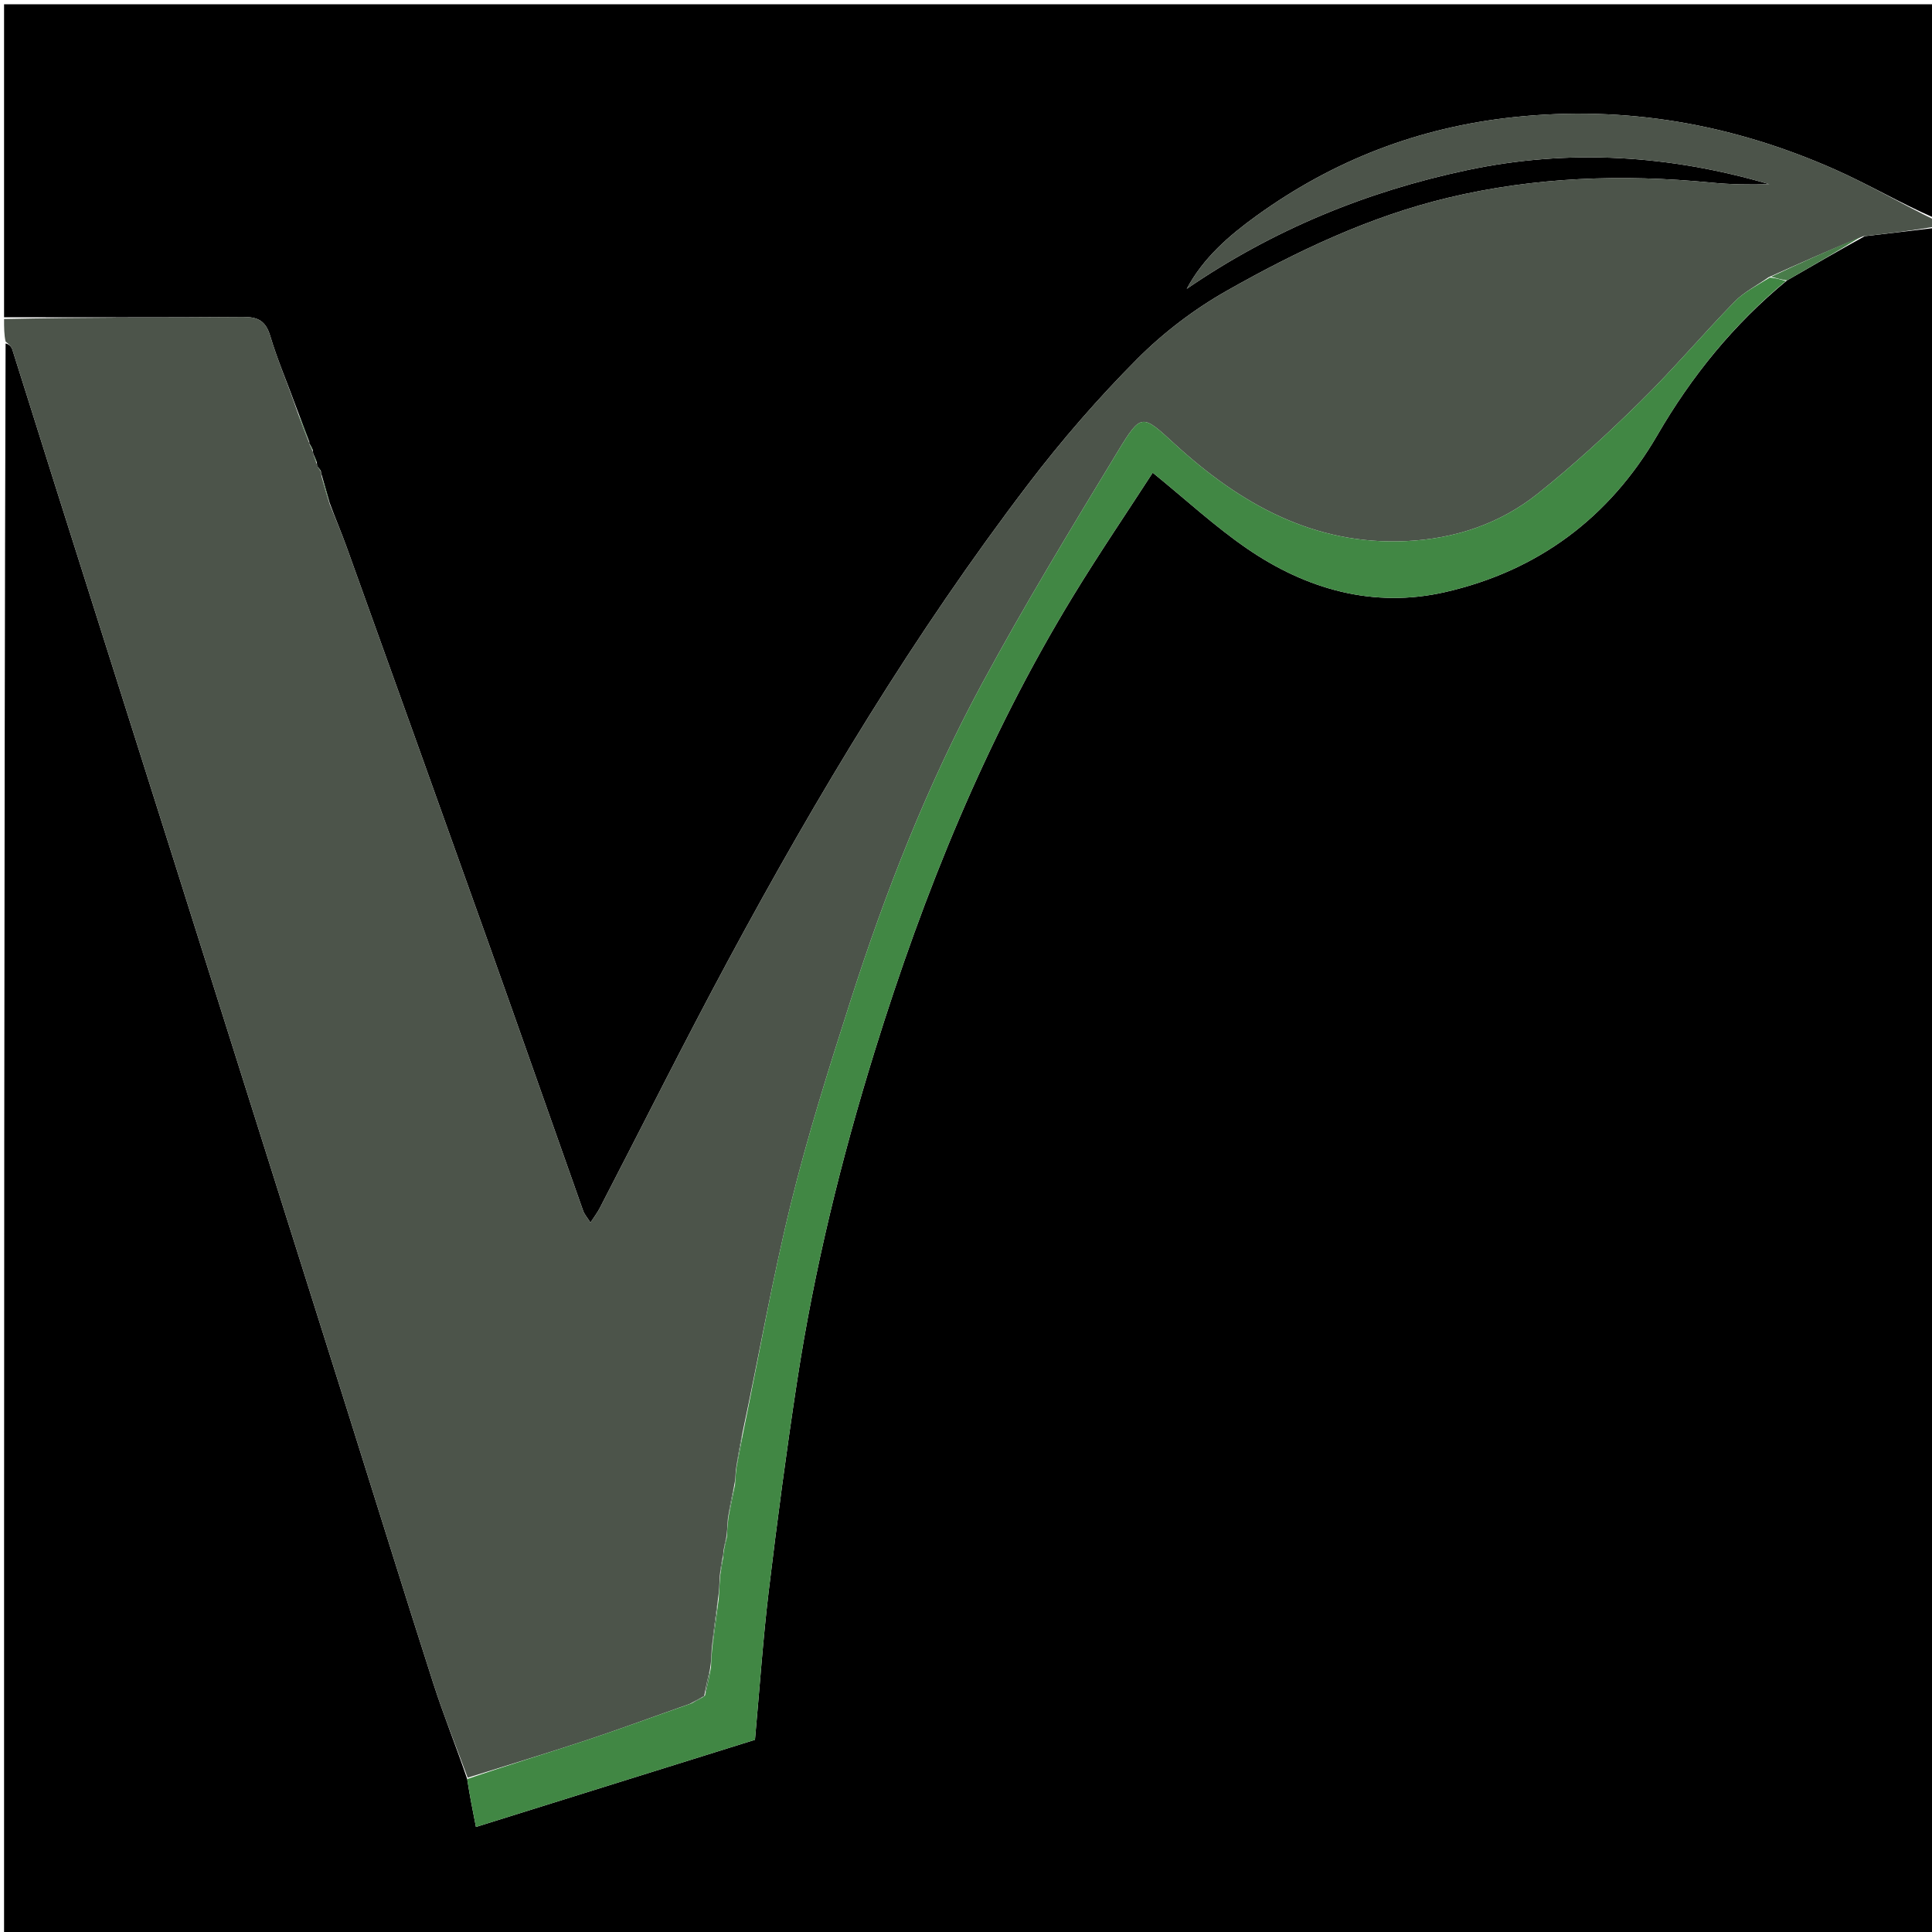
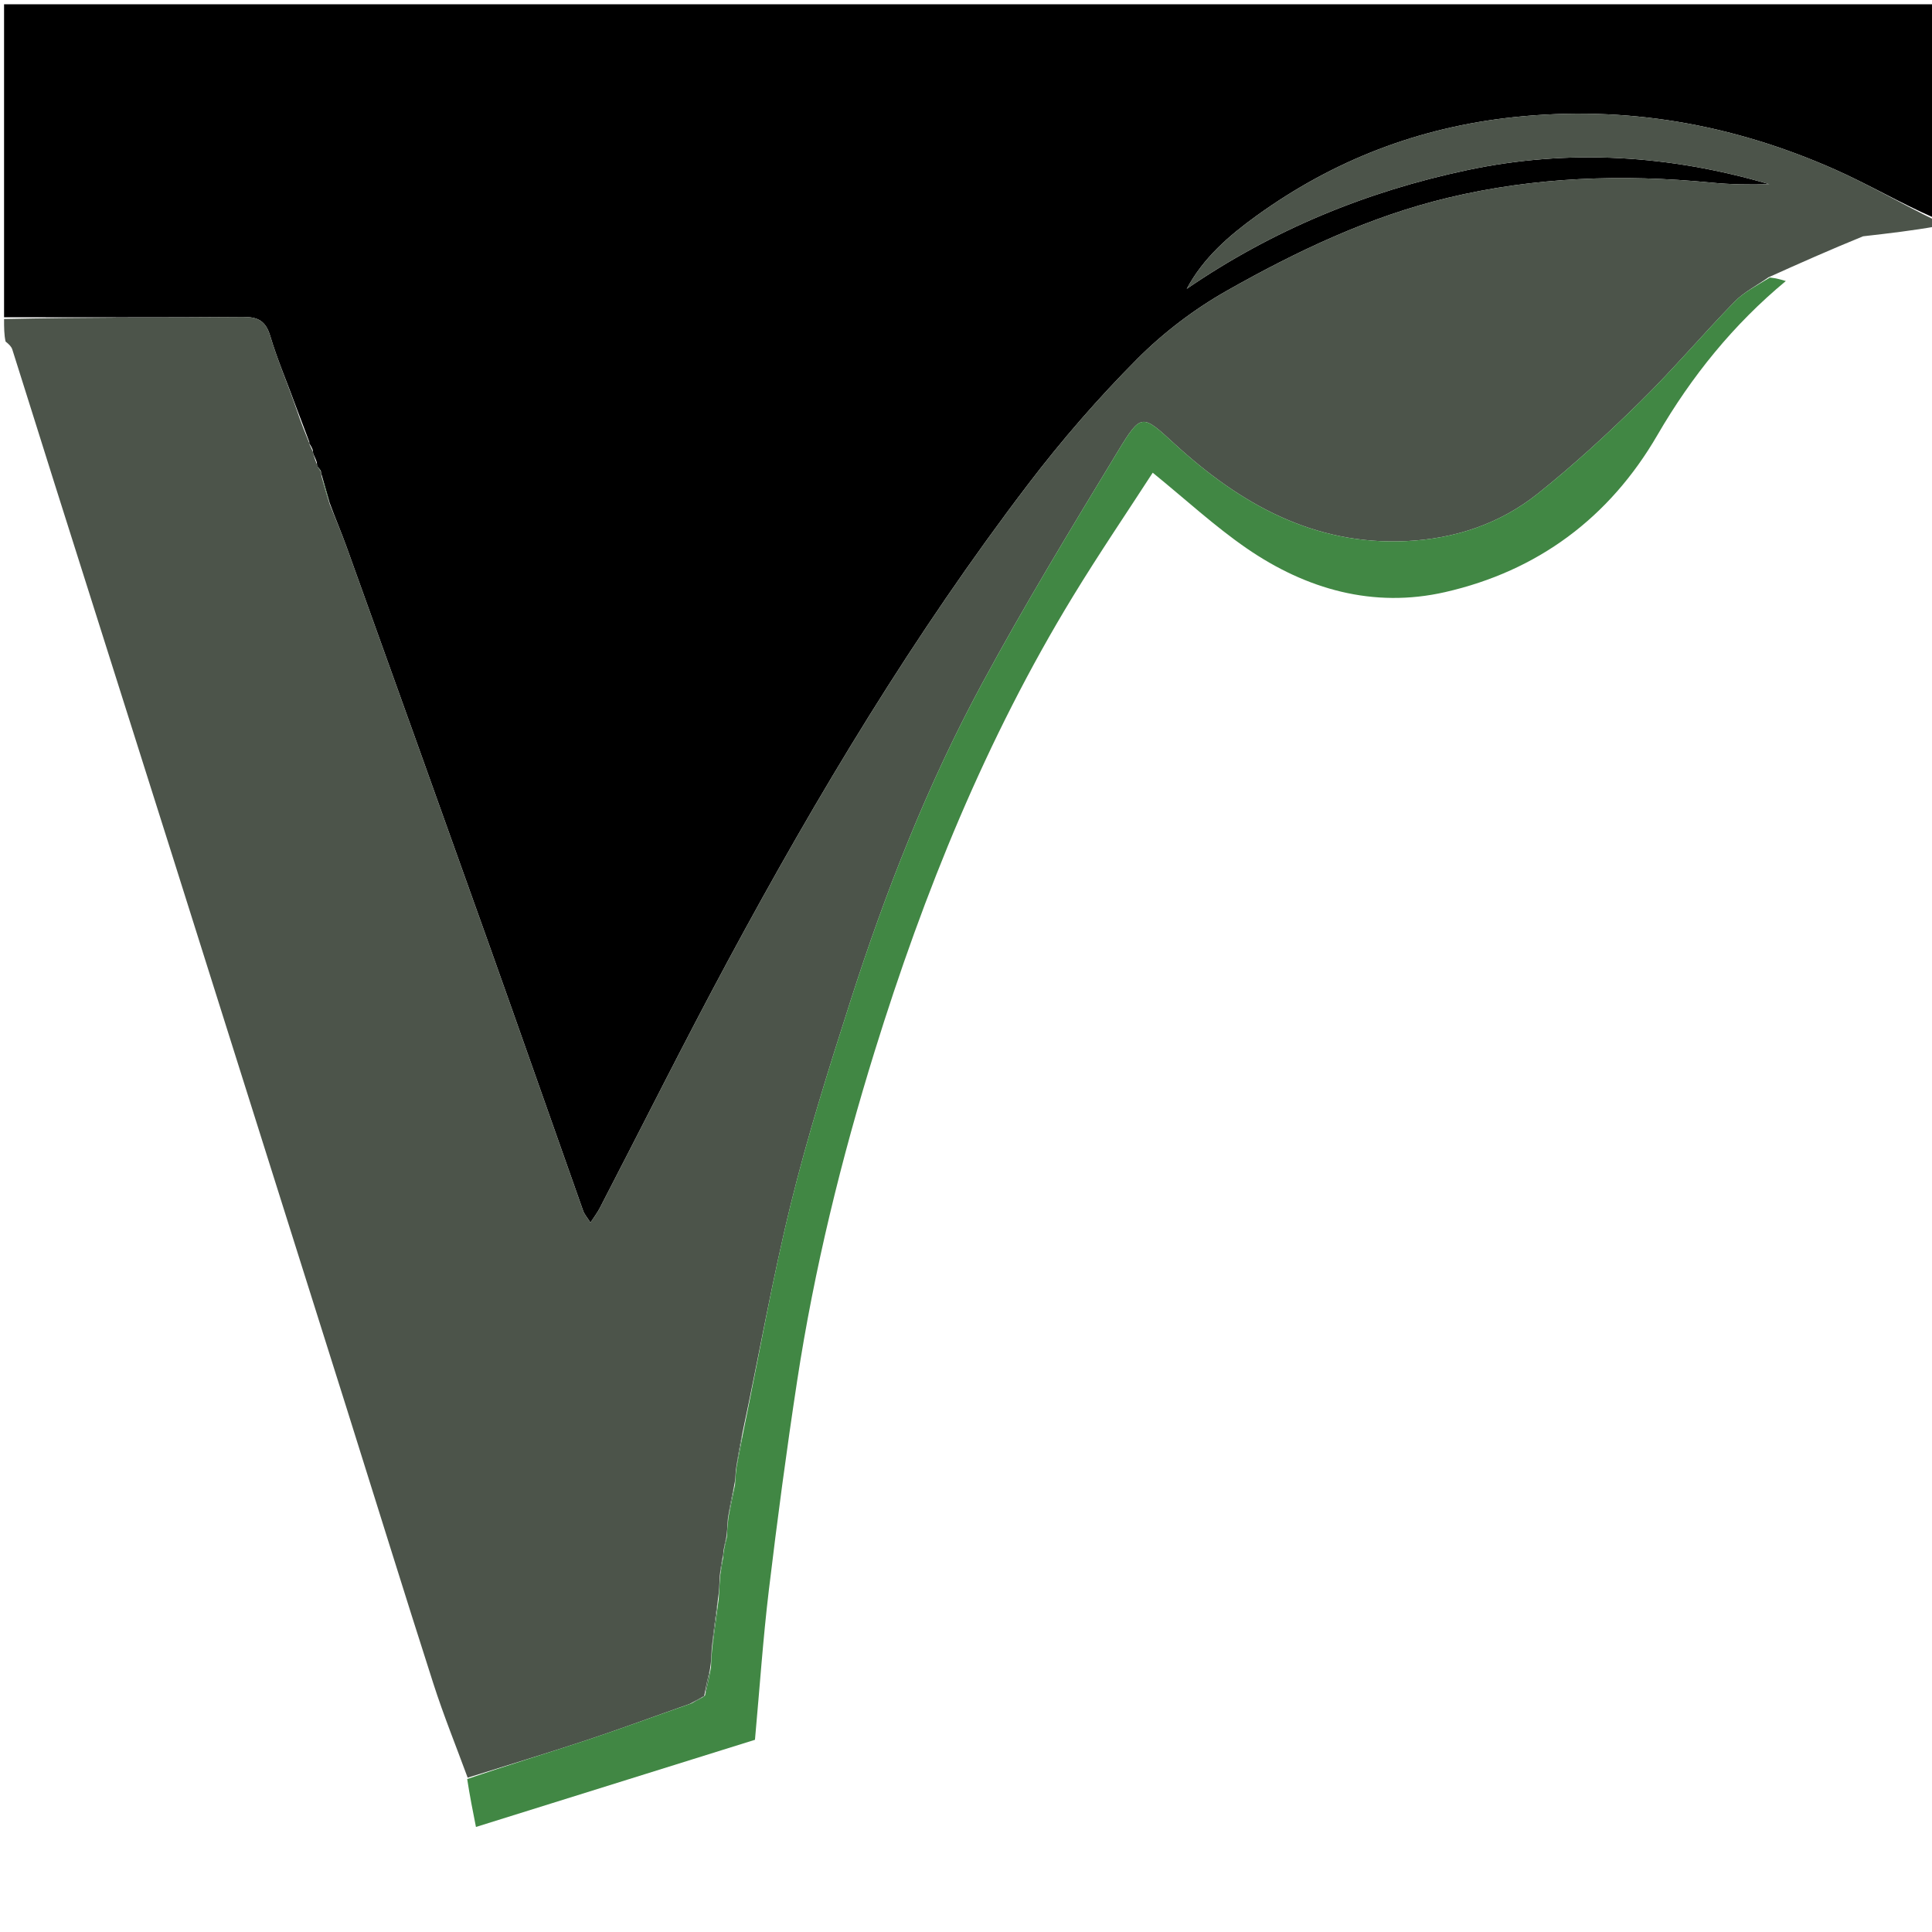
<svg xmlns="http://www.w3.org/2000/svg" version="1.1" id="Layer_1" x="0px" y="0px" width="100%" viewBox="0 0 475 475" enable-background="new 0 0 475 475" xml:space="preserve">
-   <path fill="#000000" opacity="1" stroke="none" d=" M476,56   C476,195.953 476,335.906 476,475.93   C317.766,475.93 159.533,475.93 1,475.93   C1,345.643 1,215.287 1.374,84.443   C2.183,84.611 2.799,85.208 3.028,85.928   C6.482,96.795 9.865,107.684 13.304,118.556   C23.074,149.446 32.88,180.325 42.638,211.219   C56.877,256.305 71.095,301.398 85.305,346.494   C92.391,368.981 99.346,391.509 106.555,413.956   C109.061,421.756 112.155,429.367 114.863,437.394   C115.493,441.494 116.241,445.264 117.017,449.175   C140.836,441.734 163.41,434.682 185.616,427.745   C186.778,414.963 187.592,402.926 189.028,390.963   C191.088,373.798 193.366,356.652 195.977,339.564   C200.184,312.023 206.813,285.01 215.06,258.42   C227.169,219.377 242.437,181.664 263.781,146.646   C270.222,136.08 277.186,125.832 283.406,116.218   C291.535,122.824 298.61,129.369 306.464,134.784   C321.154,144.912 337.69,149.59 355.288,145.576   C378.039,140.388 395.661,127.333 407.478,106.981   C415.863,92.54 426.181,79.764 439.363,68.938   C445.792,65.226 451.918,61.673 458.454,58.076   C464.575,57.355 470.288,56.678 476,56  z" />
  <path fill="#000000" opacity="1" stroke="none" d=" M1,78   C1,52.352 1,26.704 1,1.053   C159.333,1.05 317.667,1.05 476,1.05   C476,18.421 476,35.742 475.64,53.608   C467.209,49.948 459.337,45.292 451.03,41.618   C425.877,30.496 399.689,25.863 372.086,28.815   C348.734,31.311 327.799,39.413 308.897,53.074   C302.143,57.955 295.856,63.378 291.765,71.019   C312.832,56.577 335.823,47.096 360.716,41.826   C385.886,36.497 410.542,38.149 434.992,45.284   C430.214,45.439 425.44,45.355 420.702,44.891   C398.93,42.76 377.287,43.523 355.994,48.625   C336.678,53.254 318.8,61.761 301.63,71.477   C293.657,75.989 286.069,81.748 279.609,88.238   C270.045,97.847 261.07,108.176 252.847,118.963   C224.771,155.792 200.97,195.383 179.038,236.098   C168.185,256.246 157.965,276.735 147.437,297.058   C146.866,298.159 146.095,299.157 145.17,300.585   C144.368,299.312 143.688,298.568 143.378,297.693   C135.564,275.647 127.846,253.568 119.993,231.536   C108.449,199.148 96.823,166.788 85.199,134.429   C83.935,130.911 82.453,127.472 81.039,123.605   C80.344,121.05 79.683,118.888 79.019,116.537   C79.017,116.349 78.908,115.988 78.86,115.725   C78.543,115.233 78.273,115.004 77.997,114.596   C77.99,114.417 77.885,114.074 77.913,113.739   C77.634,112.848 77.326,112.292 77.015,111.549   C77.012,111.362 76.901,111.005 76.919,110.693   C76.626,109.891 76.315,109.401 75.992,108.961   C75.981,109.01 76.079,109.032 76.048,108.649   C75.018,105.802 74.02,103.339 72.971,100.509   C70.726,94.312 68.227,88.572 66.445,82.618   C65.32,78.861 63.402,77.894 59.709,77.924   C40.141,78.085 20.57,78 1,78  z" />
  <path fill="#4C544A" opacity="1" stroke="none" d=" M1,78.428   C20.57,78 40.141,78.085 59.709,77.924   C63.402,77.894 65.32,78.861 66.445,82.618   C68.227,88.572 70.726,94.312 72.994,100.9   C74.072,104.115 75.075,106.574 76.079,109.032   C76.079,109.032 75.981,109.01 76.088,109.229   C76.43,109.967 76.666,110.486 76.901,111.005   C76.901,111.005 77.012,111.362 77.1,111.849   C77.42,112.916 77.653,113.495 77.885,114.074   C77.885,114.074 77.99,114.417 78.154,114.794   C78.515,115.443 78.711,115.716 78.908,115.988   C78.908,115.988 79.017,116.349 79.015,116.942   C79.699,119.69 80.386,121.843 81.072,123.997   C82.453,127.472 83.935,130.911 85.199,134.429   C96.823,166.788 108.449,199.148 119.993,231.536   C127.846,253.568 135.564,275.647 143.378,297.693   C143.688,298.568 144.368,299.312 145.17,300.585   C146.095,299.157 146.866,298.159 147.437,297.058   C157.965,276.735 168.185,256.246 179.038,236.098   C200.97,195.383 224.771,155.792 252.847,118.963   C261.07,108.176 270.045,97.847 279.609,88.238   C286.069,81.748 293.657,75.989 301.63,71.477   C318.8,61.761 336.678,53.254 355.994,48.625   C377.287,43.523 398.93,42.76 420.702,44.891   C425.44,45.355 430.214,45.439 434.992,45.284   C410.542,38.149 385.886,36.497 360.716,41.826   C335.823,47.096 312.832,56.577 291.765,71.019   C295.856,63.378 302.143,57.955 308.897,53.074   C327.799,39.413 348.734,31.311 372.086,28.815   C399.689,25.863 425.877,30.496 451.03,41.618   C459.337,45.292 467.209,49.948 475.64,54.077   C476,54.444 476,54.889 476,55.667   C470.288,56.678 464.575,57.355 458.061,58.095   C449.87,61.434 442.481,64.713 434.807,68.179   C431.807,70.287 428.721,71.846 426.441,74.189   C418.585,82.264 411.283,90.891 403.252,98.78   C395.224,106.667 386.898,114.327 378.108,121.341   C368.793,128.774 357.768,132.462 345.771,133.035   C323.019,134.122 304.948,123.903 288.882,109.216   C280.836,101.86 280.658,101.362 274.842,110.95   C263.371,129.861 251.86,148.782 241.357,168.235   C227.973,193.024 217.704,219.243 209.107,246.058   C203.824,262.538 198.597,279.082 194.462,295.872   C189.898,314.405 186.612,333.252 182.55,352.209   C181.868,355.3 181.405,358.145 180.924,361.39   C180.842,362.855 180.779,363.92 180.507,365.227   C179.857,367.976 179.415,370.484 178.956,373.407   C178.855,375.208 178.772,376.592 178.536,378.149   C178.226,379.21 178.07,380.097 177.885,381.31   C177.833,382.068 177.809,382.502 177.605,383.142   C177.278,384.567 177.131,385.786 176.976,387.432   C176.884,389.573 176.8,391.286 176.508,393.263   C175.864,397.353 175.427,401.178 174.982,405.416   C174.913,407.209 174.853,408.588 174.581,410.241   C173.953,412.691 173.537,414.867 173.107,417.063   C173.093,417.084 173.047,417.105 172.754,417.182   C171.625,417.781 170.788,418.303 169.582,418.92   C160.922,421.955 152.677,425.031 144.329,427.799   C134.593,431.028 124.767,433.988 114.98,437.065   C112.155,429.367 109.061,421.756 106.555,413.956   C99.346,391.509 92.391,368.981 85.305,346.494   C71.095,301.398 56.877,256.305 42.638,211.219   C32.88,180.325 23.074,149.446 13.304,118.556   C9.865,107.684 6.482,96.795 3.028,85.928   C2.799,85.208 2.183,84.611 1.374,83.978   C1,82.286 1,80.571 1,78.428  z" />
  <path fill="#418744" opacity="1" stroke="none" d=" M176.715,392.998   C176.8,391.286 176.884,389.573 177.1,387.107   C177.417,385.214 177.601,384.075 177.785,382.935   C177.809,382.502 177.833,382.068 178.01,381.021   C178.339,379.597 178.514,378.787 178.689,377.977   C178.772,376.592 178.855,375.208 179.091,373.063   C179.734,369.864 180.224,367.425 180.715,364.986   C180.779,363.92 180.842,362.855 181.031,361.027   C181.695,357.497 182.232,354.73 182.769,351.963   C186.612,333.252 189.898,314.405 194.462,295.872   C198.597,279.082 203.824,262.538 209.107,246.058   C217.704,219.243 227.973,193.024 241.357,168.235   C251.86,148.782 263.371,129.861 274.842,110.95   C280.658,101.362 280.836,101.86 288.882,109.216   C304.948,123.903 323.019,134.122 345.771,133.035   C357.768,132.462 368.793,128.774 378.108,121.341   C386.898,114.327 395.224,106.667 403.252,98.78   C411.283,90.891 418.585,82.264 426.441,74.189   C428.721,71.846 431.807,70.287 435.146,68.229   C436.867,68.426 437.964,68.761 439.061,69.097   C426.181,79.764 415.863,92.54 407.478,106.981   C395.661,127.333 378.039,140.388 355.288,145.576   C337.69,149.59 321.154,144.912 306.464,134.784   C298.61,129.369 291.535,122.824 283.406,116.218   C277.186,125.832 270.222,136.08 263.781,146.646   C242.437,181.664 227.169,219.377 215.06,258.42   C206.813,285.01 200.184,312.023 195.977,339.564   C193.366,356.652 191.088,373.798 189.028,390.963   C187.592,402.926 186.778,414.963 185.616,427.745   C163.41,434.682 140.836,441.734 117.017,449.175   C116.241,445.264 115.493,441.494 114.863,437.394   C124.767,433.988 134.593,431.028 144.329,427.799   C152.677,425.031 160.922,421.955 169.875,418.847   C171.374,418.154 172.21,417.629 173.047,417.105   C173.047,417.105 173.093,417.084 173.349,416.806   C174.001,414.341 174.397,412.154 174.792,409.967   C174.853,408.588 174.913,407.209 175.117,405.052   C175.745,400.515 176.23,396.757 176.715,392.998  z" />
-   <path fill="#497C4A" opacity="1" stroke="none" d=" M439.363,68.938   C437.964,68.761 436.867,68.426 435.431,68.041   C442.481,64.713 449.87,61.434 457.651,58.138   C451.918,61.673 445.792,65.226 439.363,68.938  z" />
-   <path fill="#4E7650" opacity="1" stroke="none" d=" M76.048,108.649   C75.075,106.574 74.072,104.115 73.045,101.266   C74.02,103.339 75.018,105.802 76.048,108.649  z" />
  <path fill="#4E7650" opacity="1" stroke="none" d=" M81.039,123.605   C80.386,121.843 79.699,119.69 79.017,117.131   C79.683,118.888 80.344,121.05 81.039,123.605  z" />
-   <path fill="#4E7650" opacity="1" stroke="none" d=" M77.913,113.739   C77.653,113.495 77.42,112.916 77.103,112.036   C77.326,112.292 77.634,112.848 77.913,113.739  z" />
-   <path fill="#4E7650" opacity="1" stroke="none" d=" M76.919,110.693   C76.666,110.486 76.43,109.967 76.099,109.179   C76.315,109.401 76.626,109.891 76.919,110.693  z" />
  <path fill="#4E7650" opacity="1" stroke="none" d=" M78.86,115.725   C78.711,115.716 78.515,115.443 78.161,114.973   C78.273,115.004 78.543,115.233 78.86,115.725  z" />
  <path fill="#436746" opacity="1" stroke="none" d=" M176.508,393.263   C176.23,396.757 175.745,400.515 175.126,404.638   C175.427,401.178 175.864,397.353 176.508,393.263  z" />
  <path fill="#436746" opacity="1" stroke="none" d=" M182.55,352.209   C182.232,354.73 181.695,357.497 181.05,360.627   C181.405,358.145 181.868,355.3 182.55,352.209  z" />
  <path fill="#436746" opacity="1" stroke="none" d=" M174.581,410.241   C174.397,412.154 174.001,414.341 173.363,416.785   C173.537,414.867 173.953,412.691 174.581,410.241  z" />
  <path fill="#436746" opacity="1" stroke="none" d=" M180.507,365.227   C180.224,367.425 179.734,369.864 179.108,372.648   C179.415,370.484 179.857,367.976 180.507,365.227  z" />
  <path fill="#436746" opacity="1" stroke="none" d=" M177.605,383.142   C177.601,384.075 177.417,385.214 177.108,386.679   C177.131,385.786 177.278,384.567 177.605,383.142  z" />
  <path fill="#436746" opacity="1" stroke="none" d=" M172.754,417.182   C172.21,417.629 171.374,418.154 170.244,418.752   C170.788,418.303 171.625,417.781 172.754,417.182  z" />
  <path fill="#436746" opacity="1" stroke="none" d=" M178.536,378.149   C178.514,378.787 178.339,379.597 178.038,380.696   C178.07,380.097 178.226,379.21 178.536,378.149  z" />
</svg>